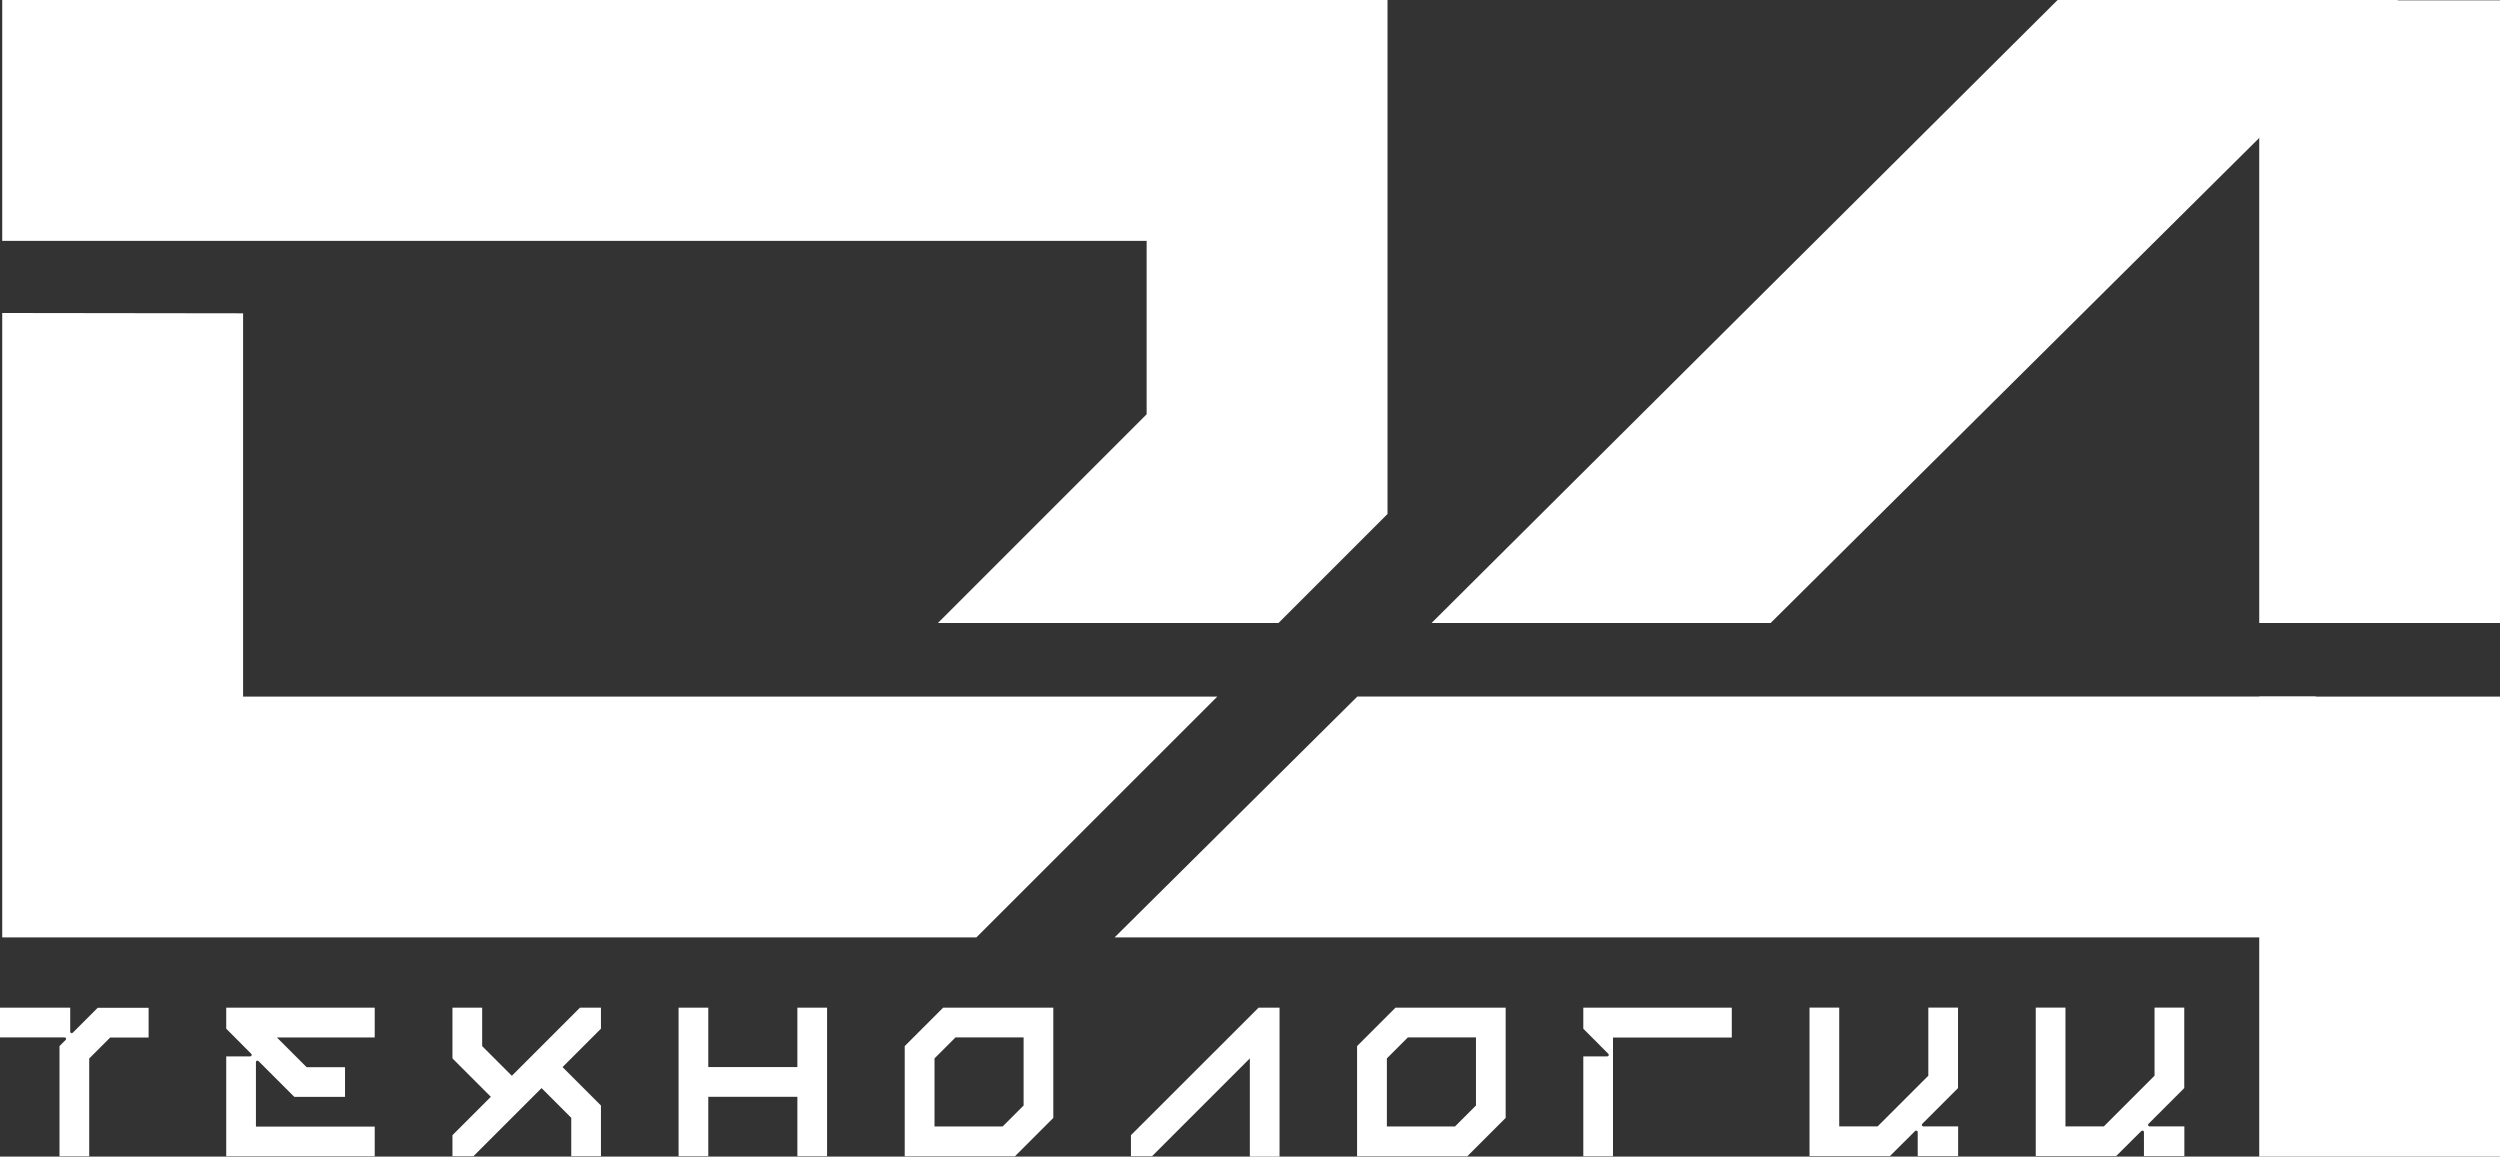
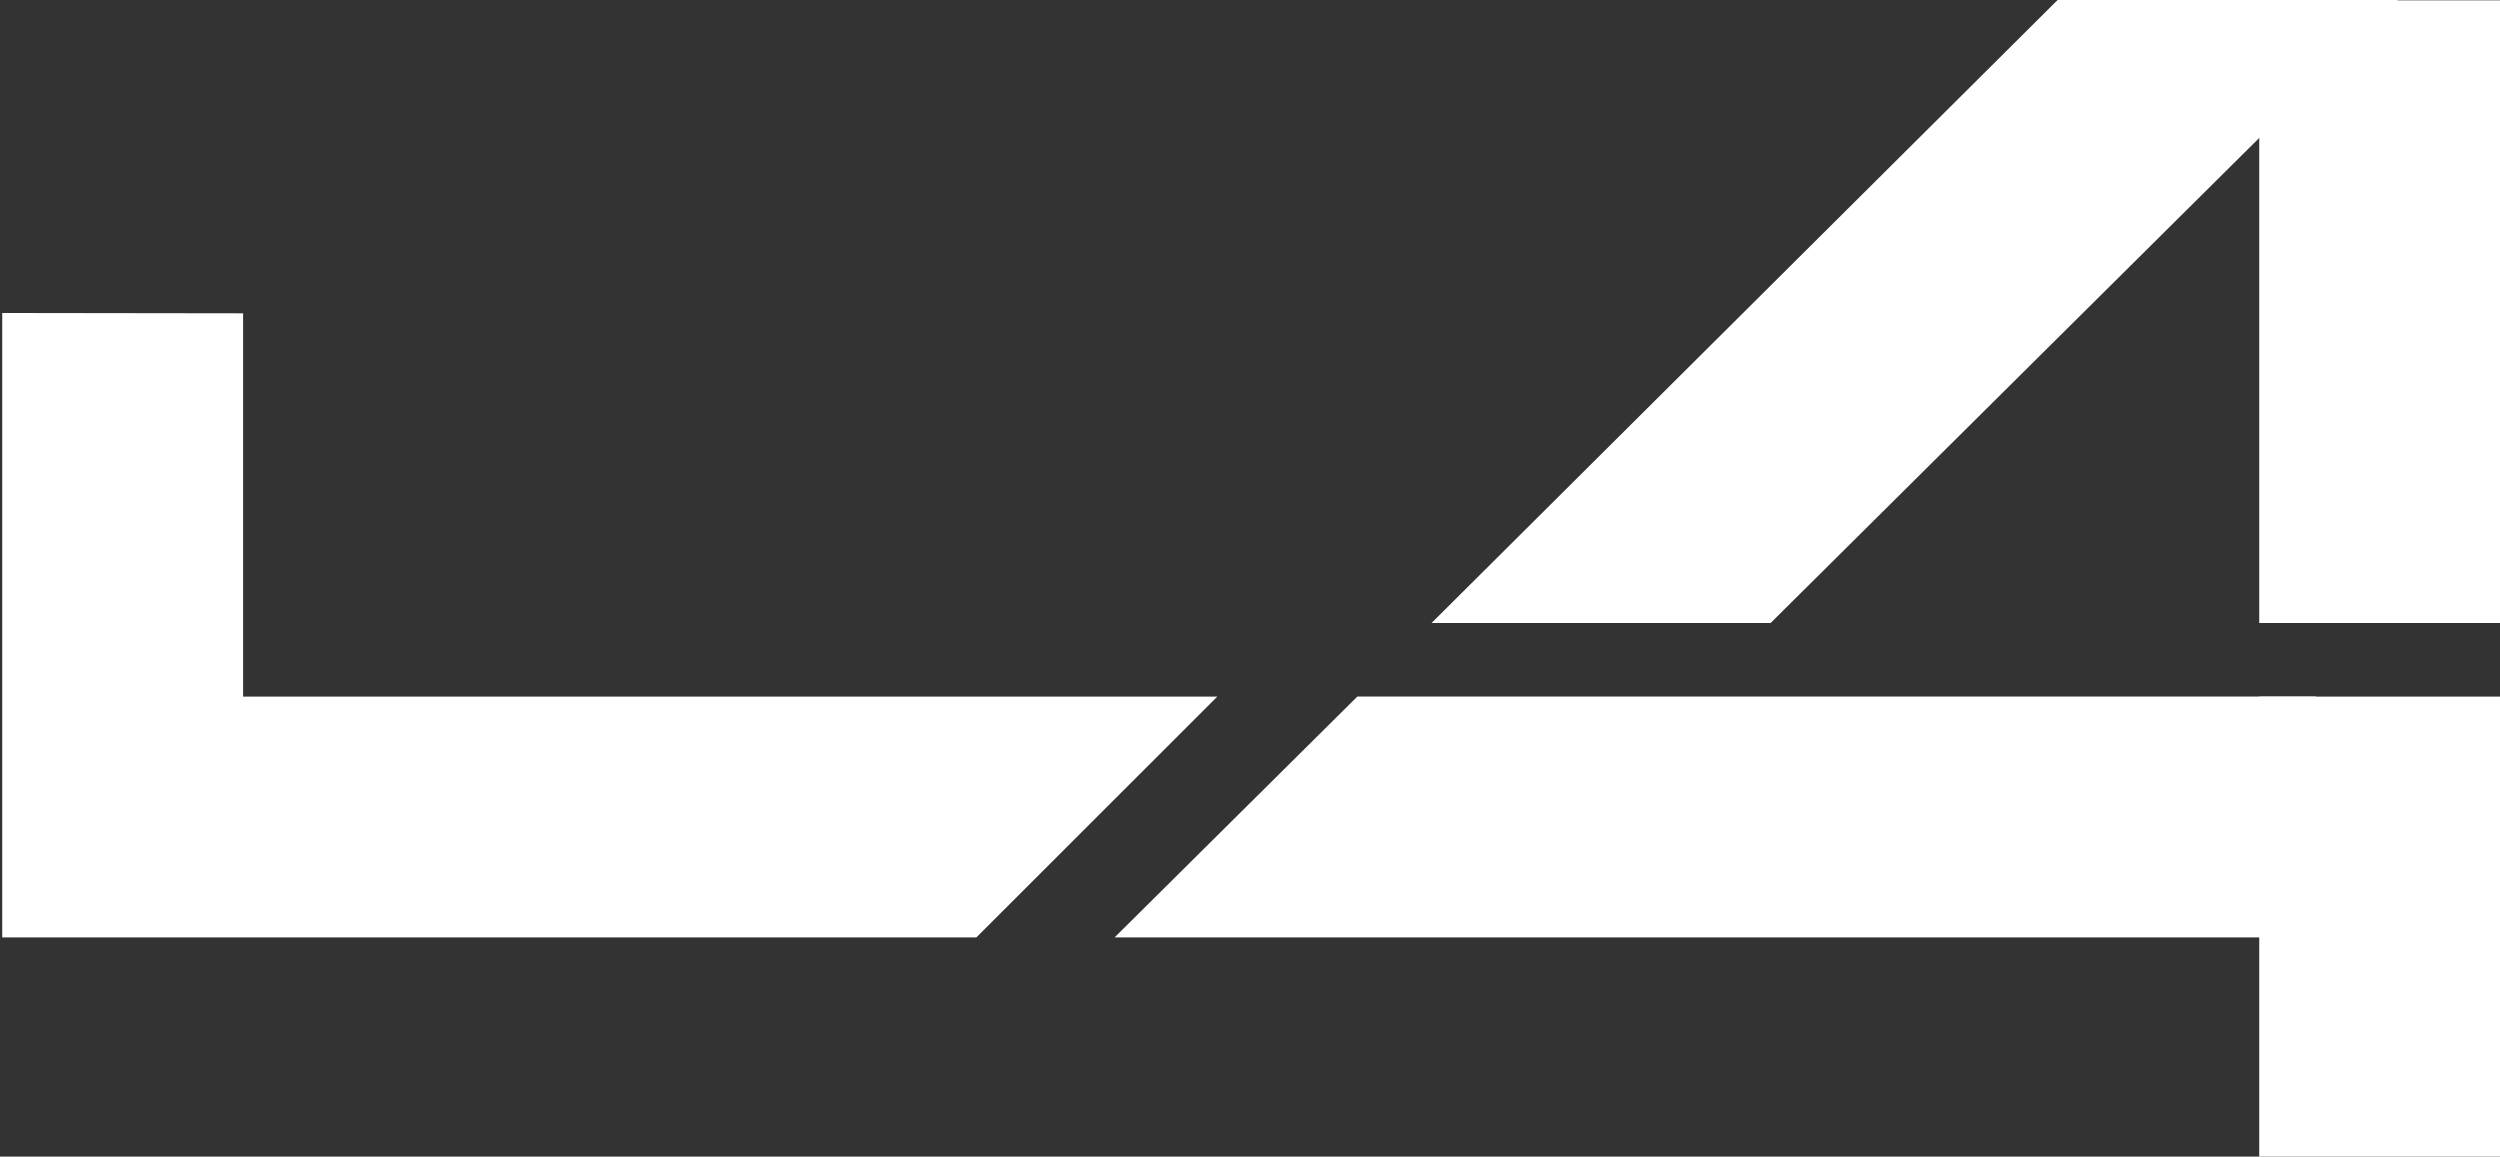
<svg xmlns="http://www.w3.org/2000/svg" id="_Слой_2" data-name="Слой 2" viewBox="0 0 235.71 109.05">
  <rect x="0" y="0" width="235.71" height="109.05" fill="#333333" stroke="none" />
  <defs>
    <style>
      .cls-1 {
        fill: #fff;
        fill-rule: evenodd;
      }
    </style>
  </defs>
  <g id="D4_logo" data-name="D4 logo">
    <g>
-       <polygon class="cls-1" points=".21 0 108.11 0 130.82 0 130.82 16.35 130.82 48.46 120.54 58.74 88.43 58.74 108.11 39.06 108.11 22.71 .21 22.71 .21 0" />
      <polygon class="cls-1" points="22.92 65.68 114.77 65.68 92.06 88.38 22.92 88.38 .21 88.38 .21 65.68 .21 29.51 22.92 29.54 22.92 65.68" />
      <path class="cls-1" d="M213.01,109.05v-43.37h22.71v43.37h-22.71ZM213.01,58.74V.03h22.71v58.71h-22.71Z" />
      <path class="cls-1" d="M159.92,65.67h58.42v22.71h-113.25s22.89-22.71,22.89-22.71h31.93ZM134.97,58.74L194,0h32.11l-59.17,58.74h-31.96Z" />
-       <path class="cls-1" d="M108.61,109.01h-1.98v-1.98l12.03-12.02h1.98v14.04h-2.8v-9.26l-9.22,9.22h0ZM9.22,95.01l-2.36,2.36c-.09.09-.24.03-.24-.1v-2.26H0v2.8h6.09c.12,0,.19.15.1.24l-.58.58v10.39h2.8v-9.22l1.98-1.98h3.62v-2.8h-4.78ZM35.33,95.01h-14v1.98l2.36,2.37c.09.09.03.24-.1.24h-2.26v9.42h14v-2.8h-11.2v-6.08c0-.13.15-.19.24-.1l3.38,3.38h4.78v-2.8h-3.62l-2.8-2.8h9.22v-2.8h0ZM53.04,100.61l3.62-3.62v-1.98h-1.98l-6.42,6.42-2.8-2.8v-3.62h-2.8v4.78l3.62,3.62-3.62,3.62v1.98h1.98l6.42-6.42,2.8,2.8v3.62h2.8v-4.78l-3.62-3.62h0ZM77.98,95.01h-2.8v5.6h-8.4v-5.6h-2.8v14h2.8v-5.6h8.4v5.6h2.8v-14h0ZM88.92,95.01l-3.62,3.62v10.39h10.39l3.62-3.62v-10.39h-10.39ZM96.51,104.23l-1.98,1.98h-6.42v-6.42l1.98-1.98h6.42v6.42h0ZM131.57,95.01l-3.62,3.62v10.39h10.39l3.62-3.62v-10.39h-10.39ZM139.16,104.23l-1.98,1.98h-6.42v-6.42l1.98-1.98h6.42v6.42h0ZM163.28,95.01h-14v1.98l2.36,2.37c.09.09.03.24-.1.24h-2.26v9.42h2.8v-8.88h0v-2.32h11.2v-2.8h0ZM184.61,102.59v-7.59h-2.8v6.42l-4.78,4.78h-3.62v-11.2h-2.8v14h7.58l2.37-2.36c.1-.09.25-.03.25.1v2.26h3.81v-2.8h-3.28c-.13,0-.19-.15-.1-.24l3.38-3.38h0ZM205.94,102.59v-7.59h-2.8v6.42l-4.78,4.78h-3.62v-11.2h-2.8v14h7.58l2.37-2.36c.1-.09.25-.03.25.1v2.26h3.81v-2.8h-3.28c-.13,0-.19-.15-.1-.24l3.38-3.38Z" />
    </g>
  </g>
</svg>